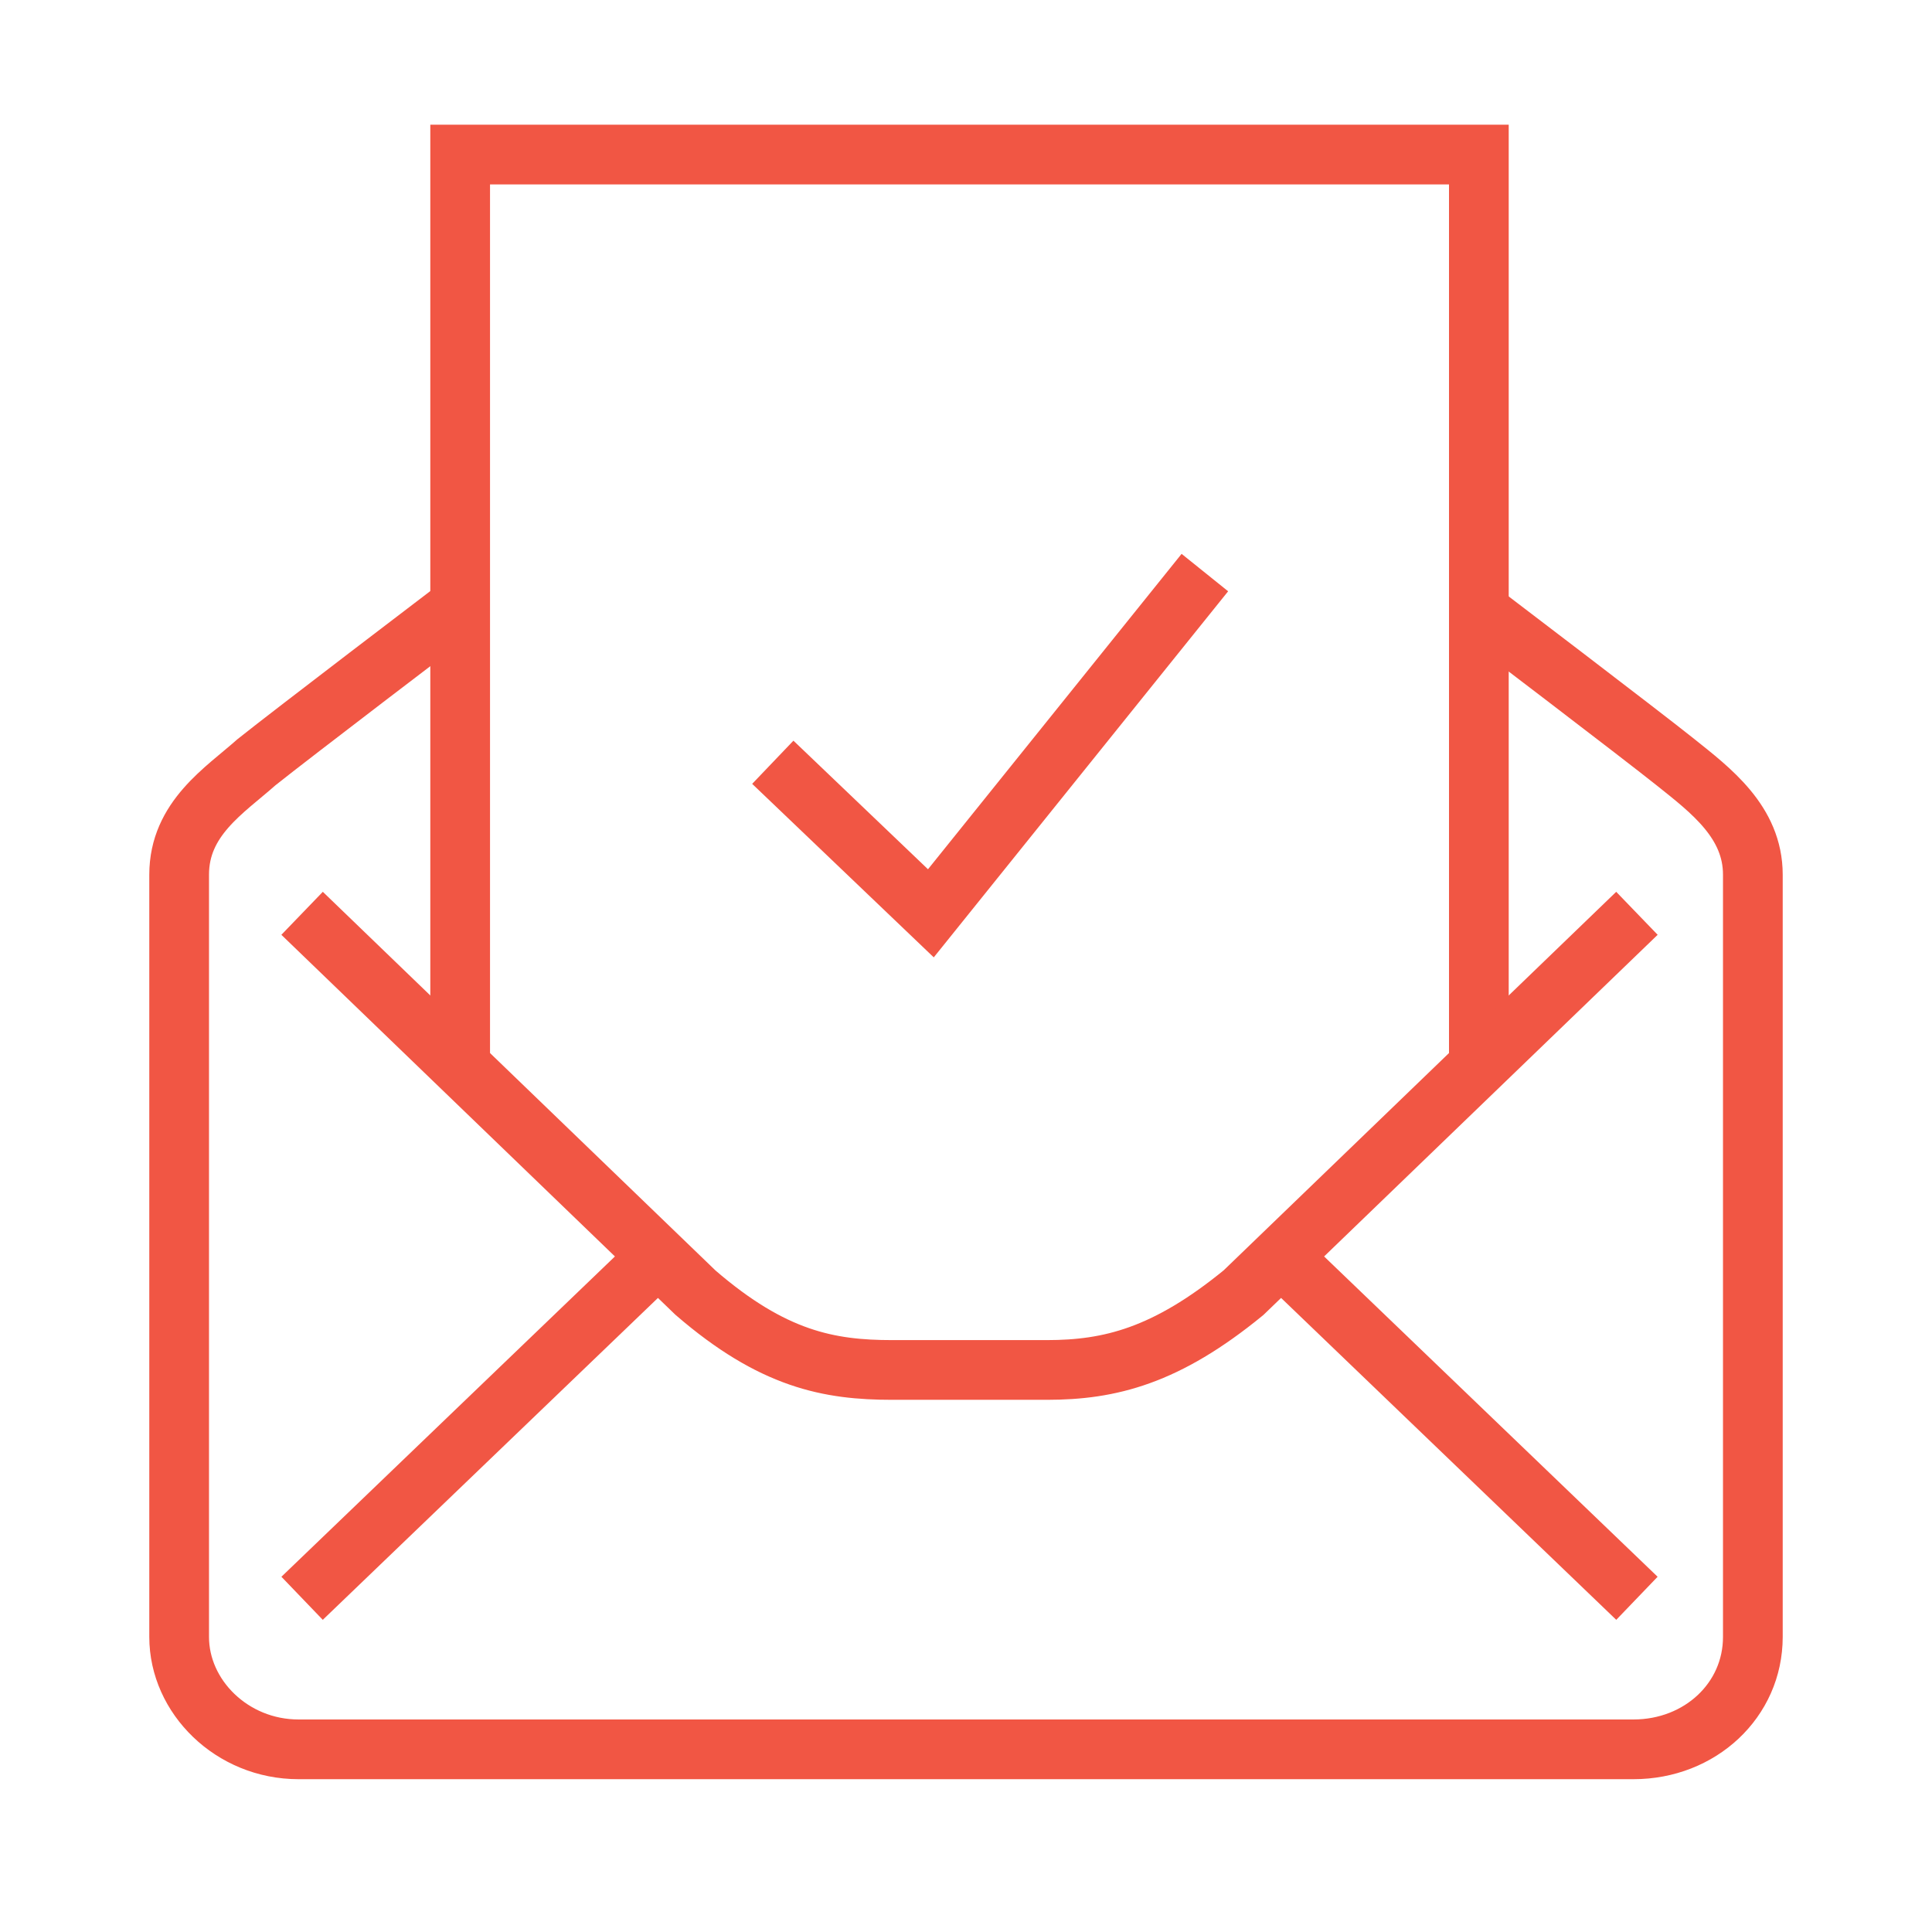
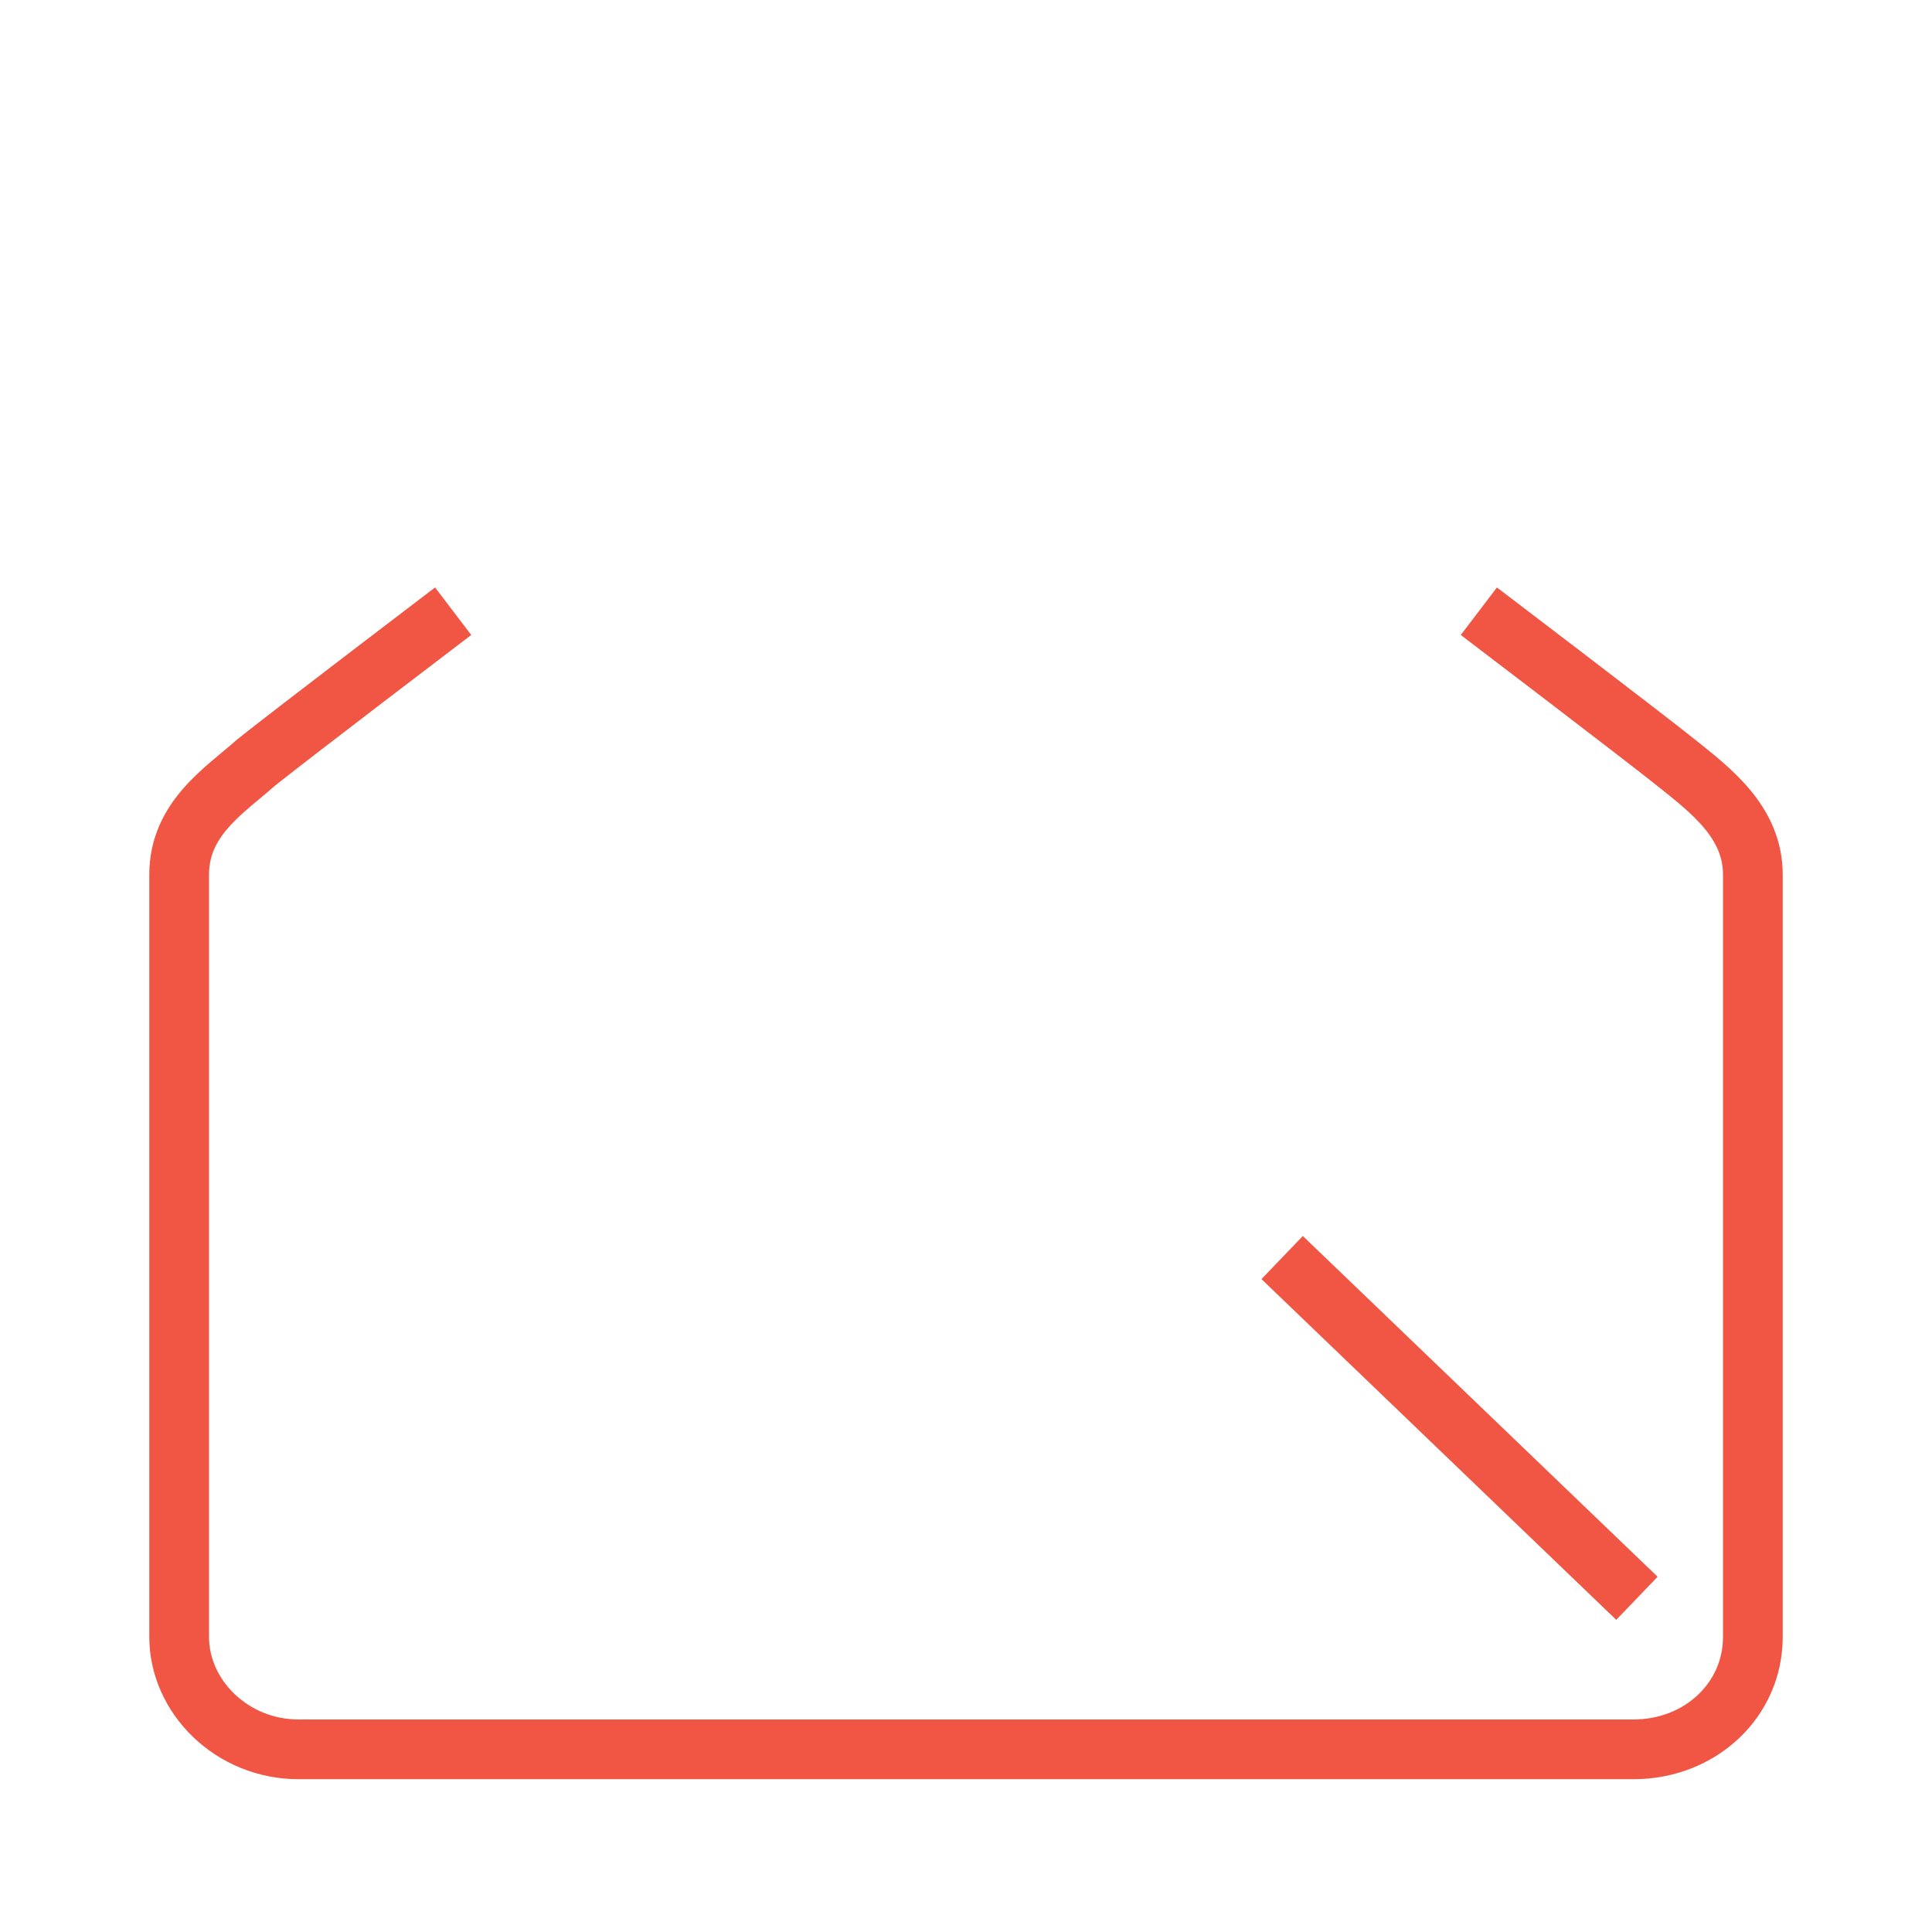
<svg xmlns="http://www.w3.org/2000/svg" version="1.1" id="Layer_1" x="0px" y="0px" viewBox="0 0 55 55" style="enable-background:new 0 0 55 55;" xml:space="preserve">
  <style type="text/css">
	.st0{display:none;}
	.st1{display:inline;fill:#253746;}
	.st2{fill:none;stroke:#F15644;stroke-width:1.7;stroke-miterlimit:10;}
</style>
  <g id="BG" class="st0">
-     <rect x="-73.5" y="-72.5" class="st1" width="199" height="201" />
-   </g>
+     </g>
  <g>
-     <line class="st2" x1="8.6" y1="45.5" x2="18.7" y2="35.8" />
-     <polyline class="st2" points="13.1,30.3 13.1,4.4 42.1,4.4 42.1,30.3  " />
    <line class="st2" x1="46.6" y1="45.5" x2="36.5" y2="35.8" />
    <path class="st2" d="M42.1,17.4c0,0,4.6,3.5,5.6,4.3c1,0.8,2.2,1.7,2.2,3.2v21.7c0,1.8-1.5,3.2-3.4,3.2h-38c-1.9,0-3.4-1.5-3.4-3.2   V24.9c0-1.6,1.3-2.4,2.2-3.2c1-0.8,5.6-4.3,5.6-4.3" />
-     <path class="st2" d="M46.6,26L35.4,36.8c-2.2,1.8-3.8,2.2-5.6,2.2h-2.2h-2.2c-1.8,0-3.4-0.3-5.6-2.2L8.6,26" />
-     <polyline class="st2" points="22,21.7 26.5,26 34.3,16.3  " />
  </g>
</svg>